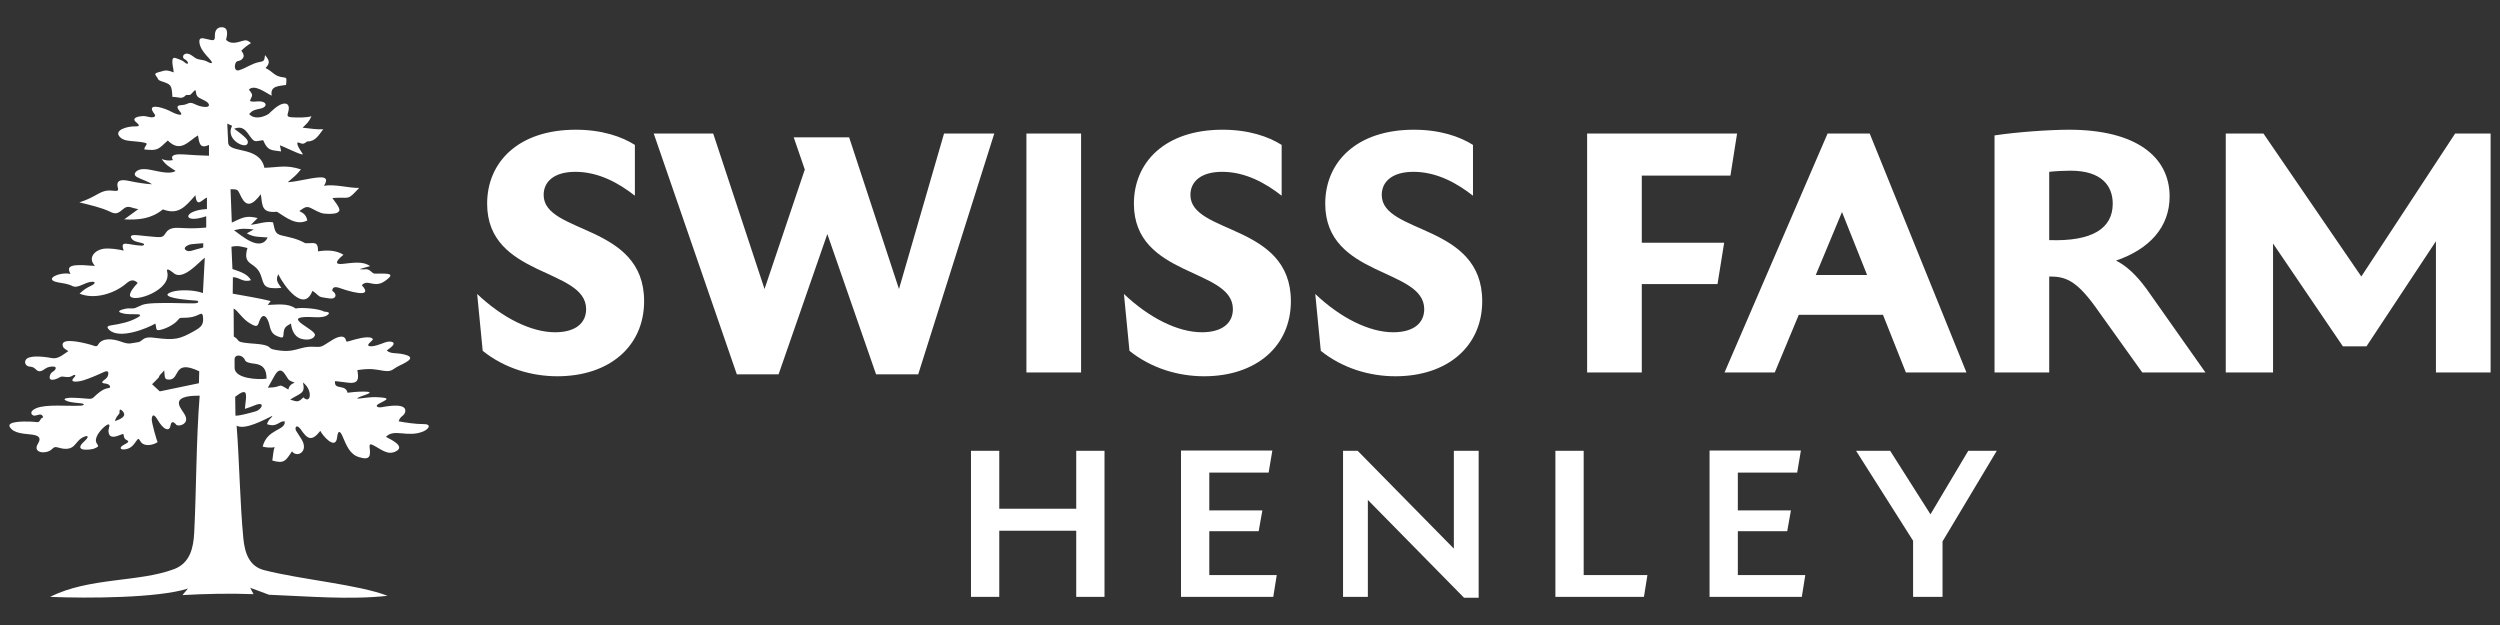
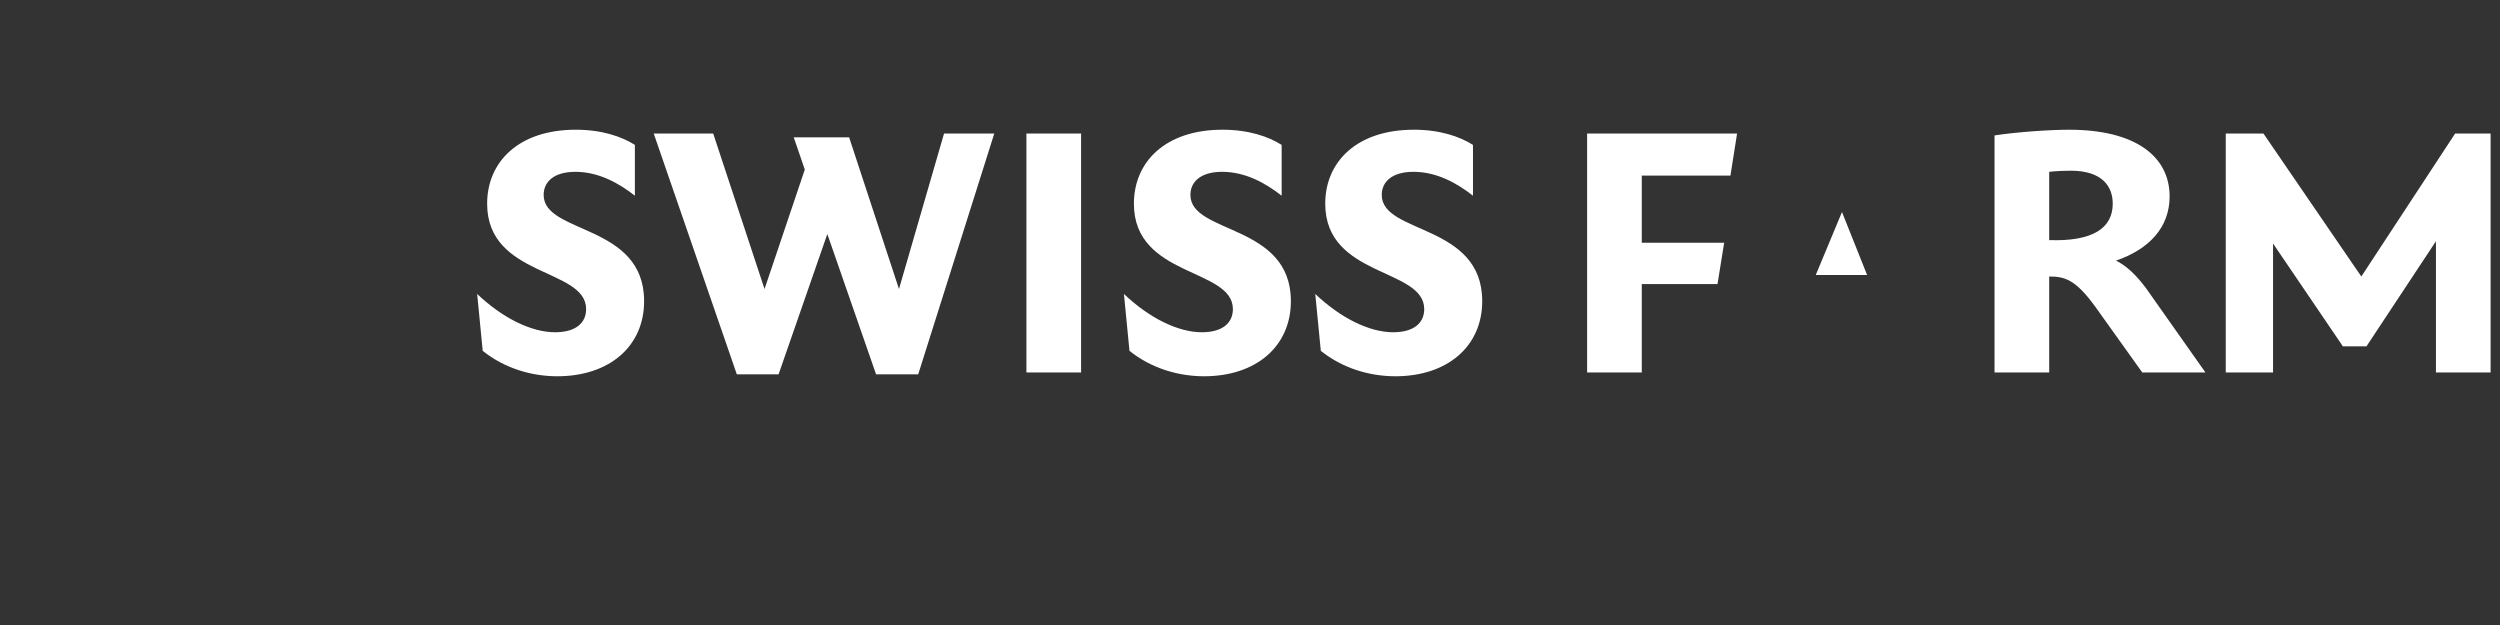
<svg xmlns="http://www.w3.org/2000/svg" xml:space="preserve" width="20in" height="5in" version="1.1" style="shape-rendering:geometricPrecision; text-rendering:geometricPrecision; image-rendering:optimizeQuality; fill-rule:evenodd; clip-rule:evenodd" viewBox="0 0 20000 5000">
  <rect x="0" y="0" width="20000" height="5000" fill="#333333" stroke="none" />
  <defs>
    <style type="text/css">
   
    .fil0 {fill:white}
    .fil1 {fill:white;fill-rule:nonzero}
   
  </style>
  </defs>
  <g id="Layer_x0020_1">
-     <path class="fil0" d="M1597.47 3165.33c-53.3,0 -174.62,1.13 -166.02,64.75 4.89,36.23 38.87,65.42 53.03,100.53 26.16,64.87 -59.76,85.13 -74.75,66.8 -25.71,-31.48 -40.36,-21.97 -44.56,2.72 -4.57,26.92 -15.08,38.82 -36.48,31.84 -24.38,-7.94 -49.44,-42.58 -65.64,-70.44 -34.45,-59.29 -47.43,-40.3 -49.13,-7.3 -1.33,26.06 41.94,179.7 47.44,182.09 -37.96,26.8 -112.02,40.2 -138.61,-6.96 -11.78,-20.92 -17.35,-22.3 -26.25,-9.74 -31.6,44.57 -46.28,65.09 -90.44,74.29 -25.13,5.23 -49.54,-1.22 -37.57,-18.31 9.96,-14.21 40.96,-24.98 52.72,-35.5 8.3,-7.41 4.5,-13.48 -2.48,-16.56 -49.06,-21.63 -11.15,-63.74 -48.24,-47.55 -46.74,20.41 -88.18,29.61 -99.33,-6.33 -8.14,-26.22 0.07,-39.66 3.28,-57.24 4.2,-23.15 -9.51,-19.34 -22.62,-10.91 -31.5,20.26 -93.25,85.05 -83.81,130.61 6.8,32.87 44.21,34.86 -20.23,58.49 -37.24,9.43 -146.54,19.89 -89.21,-44.49 9.42,-10.57 26.02,-23.07 35.87,-36.4 15.15,-20.5 2.14,-24.32 -13.93,-18.61 -81.43,28.94 -68.61,102.15 -160.77,99.57 -26.34,-0.74 -44.61,-9.28 -65.15,-12.97 -24.18,-4.34 -30.19,9.09 -46.09,21.65 -27.44,21.69 -92.91,29.95 -111.62,-1.05 -10.04,-16.65 -2.62,-32.77 6.45,-47.8 33.53,-55.61 -3.92,-68.23 -52.89,-74.31 -53,-6.58 -138.81,-6.85 -171.11,-58.78 -28.7,-46.14 99.39,-47.26 174.35,-44.13 47.31,1.98 51.89,12.46 66.42,-10.2 11.38,-17.76 5.99,-15.45 25.7,-23.82 -4.83,-16.92 -14.91,-24.63 -28.03,-23.19 -10.83,1.19 -26.13,7.87 -39.05,9.21 -15.31,1.57 -29.65,-10.22 -27.79,-25.31 1.74,-14.09 19.98,-25.97 39.01,-34.12 79.52,-34.06 250.85,-14.87 356.08,-20.52 16.64,-0.89 33.76,-6.85 18.58,-15.21 -12.42,-6.83 -102.44,-5.7 -138.99,-26.4 -32.4,-18.34 30.91,-21.67 41.81,-21.65 48.09,0.11 99.44,4.8 147.4,8.49 19.06,1.46 28.76,-6.26 40.22,-17.43 24.48,-23.86 63.64,-57.94 101.18,-66.03 12.59,-2.71 27.22,-2.51 24.52,-13.67 -4.33,-17.88 -23.29,-23.64 -40.67,-25.27 -31.85,-2.99 -24.38,-15.28 -8.96,-26.16 24.39,-17.2 32.93,-28.29 35.41,-50.73 3.36,-30.44 -22.1,-21.96 -45.46,-10.63 -37.21,18.06 -108.68,48.11 -157.66,63.09 -21.93,6.71 -105.37,22.77 -79.28,-14.01 5.57,-7.84 27.76,-26.5 14.65,-29.86 -6.78,-1.74 -14.86,3 -22.4,7.98 -15.1,9.99 -34.55,9.69 -53.35,7.39 -28.44,-3.47 -30.99,-4.98 -47.82,4.54 -34.3,19.42 -87.68,34.56 -76.44,-12.66 7.92,-33.27 32.54,-32.48 43.56,-51.4 13.91,-23.91 -13.62,-25.13 -36.85,-22.14 -42.22,5.44 -51.65,28.26 -78.13,35 -17.56,4.46 -27.6,-1.36 -37.73,-11 -23.36,-22.23 -31.87,-22.74 -51.56,-24.45 -31.04,-2.7 -47.2,-32.37 -30.89,-55.67 13,-18.56 46.74,-23.83 73.11,-25.05 35.89,-1.67 91.73,3.48 131.86,12.07 53.12,11.36 92.5,-28.93 134.49,-55.37 -11.96,-8.86 -35.38,-19.55 -41.59,-33.58 -34.03,-76.97 131.38,-42.52 219.06,-18.09 36.75,10.24 47.76,22.97 61.66,-1.19 32.85,-57.09 120.43,-45.78 183.15,-22.72 69.56,25.58 76.91,11.24 136.63,3.93 12.02,-1.47 24.25,-10.91 35.83,-20.54 26.25,-21.81 62.19,-18.71 96.81,-14.19 161.26,21.03 199.87,10.15 310.99,-51.96 62.41,-34.89 82.06,-52.54 74.25,-119.95 -2.9,-25.03 -15.16,-23.1 -31.16,-14.86 -39.39,20.29 -72.34,25.1 -112.11,26.17 -31.89,0.86 -41.52,-2.8 -54.57,15.25 -24.91,34.47 -90.69,69.57 -140.55,81.18 -25.78,6 -31.93,3.35 -35.3,-13.55 -2.68,-13.42 -1.54,-23.53 -7.74,-35.94 -60.53,35.85 -288.2,130.96 -370.11,48.14 -25.08,-25.36 -5.77,-30.76 19.38,-34.69 75.32,-11.72 145.31,-25.84 211.22,-63.35 6.72,-3.83 17.15,-9.67 18.54,-16.99 1.79,-9.42 -33.52,-8.71 -62.01,-8.51 -30.22,0.21 -62.54,-0.76 -91.28,-11.01 -36.62,-13.04 3.1,-25.44 34.19,-32.31 30.59,-6.76 48.53,-0.16 71.19,-3.8 12.34,-1.98 40.04,-17.62 65.32,-27.43 41.87,-16.26 152.73,-15.37 239.07,-14.92 59.4,0.32 121.89,3.83 181.28,2.37 26.31,-0.64 34.83,-12.37 19.27,-20.85 -2.54,-1.39 -111.43,-5.72 -181.87,-21.28 -76.26,-16.84 -65.56,-33.5 -24.35,-48.23 60.96,-21.78 189.27,-17 251.48,8.62l15.13 -283.59c-45,33.25 -163.85,175.16 -240.05,130.41 -10.33,-6.07 -72.89,-64.38 -60.84,-17.63 38.07,147.87 -261.9,248.37 -295.26,196.4 -15.83,-24.66 39.9,-86.9 59.6,-106.6 -35.28,-35.28 -64.17,-20 -93.44,5.24 -91.86,79.21 -254.58,130.15 -371.91,79.85 40.93,-37.09 55.91,-45.27 91.04,-62.09 36.43,-17.44 39.82,-34.07 8.1,-32.78 -55.87,2.24 -112.15,56.76 -155.7,34.67 -37.88,-19.2 -75.75,-22.03 -116.7,-29.82 -121.04,-23 13.54,-86.69 100.63,-67.34 -31.83,-57.52 3.21,-67.38 58.7,-70.35 49.22,-2.63 90.09,5.55 137.83,5.55 -62.4,-62.4 -1.59,-125.54 64.89,-136.06 50.78,-8.05 122.24,4.26 164.4,14.29 -31.49,-89.36 29.23,-45.14 139.53,-39.68 23.36,1.15 34.4,-12.38 9.07,-19.98 -29.24,-8.77 -63.62,-10.87 -81.63,-31.96 -28.56,-33.46 10.12,-34.67 41.94,-31.78 53.15,4.83 100.41,11.02 152.54,14.62 46.38,3.2 56.07,-2.2 73.51,-30.77 29.58,-48.45 81.1,-44.04 135.95,-41.07 71.15,3.85 117.74,2.54 189.19,-3.81l0 -90.43c-193.65,66.12 -191.6,-47.3 5.69,-57.68l0 -91.86c-35.54,11.85 -82.38,89.75 -91.86,-19.22 -84.87,97.93 -139.34,159.66 -260.62,113.93 -93.33,76.1 -192.94,85.09 -309.04,79.75l112.51 -81.89c-66.72,-10.61 -80.81,-37.14 -126.92,4.13 -41.66,37.29 -60.87,34.68 -98.85,16.44 -72.22,-34.68 -167.33,-55.06 -245.63,-74.69 65.79,-21.1 100.19,-40.52 148.89,-67.41 53.66,-29.61 82.14,-30.57 132.81,-24.65 24.76,2.89 32.04,-4.22 26.69,-22.62 -21.63,-74.35 42.72,-66.7 92.33,-56.18 63.72,13.49 115.15,21.69 180.34,26.3 -46.09,-31.91 -78.94,-34.42 -120.9,-58.28 -35.46,-20.17 -8.82,-47.57 16.8,-57.26 22.5,-8.51 50.37,-6.74 77.33,-2.89 59.59,8.52 163.76,44.36 215.46,11.61 -54.24,-36.63 -73.13,-42.5 -111.8,-95.42 28.5,10.23 58.05,15.79 90.44,8.54 -28.81,-46.27 37.17,-48.45 82.21,-45.56 69.72,4.47 135.98,9.3 206.19,10.67l0 -86.87c-76.25,37.64 -78.31,-22.04 -88.12,-75.66 -74.97,43.8 -138.87,143.47 -241.4,40.94 -77.67,70.13 -76.11,83.41 -187.63,71.56 2.46,-28.97 17.99,-29.46 18.48,-45.43 0.29,-9.53 -50.38,-15.11 -92.14,-19.26 -41.81,-4.15 -87.32,-3.37 -117.24,-30.59 -62.03,-56.47 49.52,-91.62 121.18,-89.44 42.06,1.28 23.61,-17.35 4.9,-32.72 -42.25,-34.7 13.76,-47.51 50.05,-49.65 33.2,-1.95 58.58,13.43 82.55,9.41 22.69,-3.81 21.7,-15.28 12.73,-26.8 -68.21,-87.54 52.37,-56.2 114.26,-27.95 16.06,7.33 44.28,23.8 68.74,30.66 44.82,12.56 35.39,-5.48 16.1,-28.55 -30.87,-36.91 -7.69,-43.83 22.64,-45.09 44.83,-1.86 52.91,-30.17 94.96,-10.19 35.57,16.9 55.54,23.19 88.17,25.36 40.33,2.67 40.95,-24.26 9.05,-43.86 -46.96,-28.87 -75.56,-26.24 -80.88,-69.41 -2.93,-23.85 -5.03,-24.98 -16.38,-13.87 -28.41,27.84 -22.28,35.13 -62.14,31.23 -38.68,38.68 -50.6,16.51 -110.73,15.31 -4.85,-100.94 -12.76,-99.66 -92.88,-126.8 -26.37,-8.93 -17.76,-16.5 -35.39,-37.79 -16.75,-20.23 -6.38,-25.78 15.89,-32.13 59.82,-17.06 61.37,-21.06 123.07,0.9 -1.63,-29.8 -12.94,-63.9 -10.84,-93 1.98,-27.4 15.69,-25.83 32.84,-19.59 30.09,10.95 46.72,15.65 67.24,33.59 22.2,19.39 33.83,7.26 16.91,-12.07 -14.63,-16.72 -22.91,-11.68 -29.25,-24.21 -12.49,-24.71 24.12,-53.6 68.61,-19.18 45.41,35.13 50.86,28.35 92.18,37.14 13.92,2.96 22.56,6.8 31.97,12.02 40.43,22.41 47.16,11.03 17.47,-21.87 -36.47,-40.41 -80.28,-85.29 -82.18,-139.79 -1.19,-33.98 27.04,-27.6 54.78,-20.75 62.69,15.48 70.2,17.39 69.56,-26.57 -0.63,-44.51 21.58,-69.55 59.39,-66.81 49.33,3.57 40.72,58.63 30.23,101.07 35.37,35.37 82.7,23.19 126.01,9.77 30.21,-9.36 42.83,-10.72 73.59,15.85 -31.87,19.38 -51.24,34.49 -77.71,60.97 17.58,23.13 30.65,47.69 2.46,70.56 -23.25,18.87 -42.31,2.41 -51.64,38.03 -7.44,28.4 1.59,56.67 31.35,47.58 55.85,-17.07 101.89,-54.42 162.11,-65.47 35.92,-6.59 40.29,-8.02 45.53,-55.58 33.82,40.33 43.83,63.93 3.64,103.01 62.84,31.42 69.38,67.1 143.33,75.2 29.89,3.29 25.2,8.37 21.19,60.56 -54.21,10.09 -129.53,4.27 -115.02,85.9 -50.22,-24.3 -136.98,-94.15 -182.35,-48.77 43.04,54.01 22.26,43.87 8.73,91.72 33.5,11.16 51.33,-0.5 83.95,2.9 55.33,5.77 51.82,43.2 7.87,55.61 -23.67,6.68 -42.33,7.27 -63.8,17.3 -12.67,5.92 -20.11,12.74 -34.75,27.37 38.8,46.67 112.17,27.54 155.97,-0.18 29.2,-27.61 66.76,-65.69 105.84,-78.84 41.96,-14.12 67.34,7.51 50.72,63.48 -8.03,27.05 -11.66,39.6 26.31,42 50.4,3.19 121.84,4.28 160,-8.44 -23.33,50.32 -33.87,54.61 -71.16,91.91 53.17,5.37 112.25,15.81 165.07,12.56 -38.48,50.15 -63,97.91 -128.85,97.91 -27.8,20.46 -32.76,22.41 -63.35,10.11 -11.06,-4.45 -19.59,-3.85 -12.93,17.96 7.15,23.37 30.39,53.18 40.96,71.3 14.67,25.13 -169.95,-68.43 -182.35,-68.43l9.83 48.41c-84.41,-11.46 -107.46,-4.96 -144.14,-89.9 -63.32,7.14 -66.82,21.98 -101.87,-26.76 -36.15,-50.27 -59.43,-91.09 -130.35,-64.96 23.05,15.74 100.86,71.96 108.31,97.14 3.24,10.95 1.59,21.64 -5.65,28.83 -29.83,29.59 -173.48,-45.75 -118.67,-149.26l-38.59 -17.47 7.15 151.99c4.21,89.48 251.3,21.38 289.87,201.44 121.03,-4.48 173.91,-25.4 292.28,12.74 -39.63,49.54 -60.62,63.32 -105.56,102.65 92.65,-6.79 171.51,-33.62 252.79,-38.54 42.65,-2.59 75.03,6.86 36.94,67.66 81.7,-16.96 205.9,19.12 281.36,16.38 -100.8,108.67 -68.49,69.61 -214.03,80.8 14.64,23.74 64.89,79.61 55.01,102.04 -10.85,24.63 -56.68,24.98 -86.5,24.75 -56.15,-0.45 -67.59,-8.87 -135.58,-44 -38.89,-20.1 -51.46,-10.72 -97.54,21.31 36.53,18.05 55.34,33.77 64.06,75.35 -86.89,44.89 -169.83,-23.74 -242.42,-69.52 -121.58,11.59 -116.72,-43.09 -129.4,-140.31 -69.89,92.02 -115.26,101.52 -155.98,23.42 -30.31,-58.14 -19.33,-64.5 -86.43,-62.73l10.19 266.43c87.28,-40.04 111.65,-59.27 206.74,-36.4l-54.6 54.6c59.21,-6.8 119.87,-31.06 177.63,-20.39 15.15,58.74 11.34,90.77 67.59,104.5 70.05,17.11 118.39,23.3 190.1,62.21 65.98,4.4 102.65,-23.61 102.65,65.52 72.67,-11.72 142.09,-9.9 203.1,26.93 -28.68,24.35 -95.23,81.07 -10.13,73.52 76.5,-6.79 161.44,-26.48 223.43,17.48l-84.44 24.02c48.39,8.24 57.1,-11.24 90.5,17.92 28.34,24.75 19.09,17.25 82.73,18.01l24.76 0.29c71.31,0.85 55.41,23.46 6.85,57.79 -37.13,26.27 -65.68,31.17 -120.07,18.79 -24.88,-5.66 -44,-7.26 -66.94,15.69 106.78,115.79 -126.75,40.74 -165.17,26.62 -31.52,-11.58 -71.05,-22.72 -71.05,18.88 18.78,11.13 38.23,37.14 16.43,54.76 -17.53,14.16 -58.94,2.14 -87.16,-1.46 -44.75,-5.71 -37.77,-21.04 -87.96,-53.3 -68.06,179.43 -227.9,-38.76 -272.99,-132.49 -24.72,45.33 -3.07,71.39 24.75,109.19 -144.33,12.03 -137.86,-21.02 -163.44,-97.91 -39.75,-119.53 -152.86,-70.85 -108.09,-221.67 -55.15,-11.56 -71.46,-21.52 -128.12,-10.19l8.01 178.35c56.35,21.13 115.05,33.65 148.5,88.81 -64.88,22.3 -89.75,-23.3 -144.87,-23.3l-1.45 131.76c90.98,16.78 217.25,37.11 303.56,58.96l-23.3 31.3c73.49,-1.88 160.59,-16.97 222.76,28.39 50.09,-10.83 193.17,2.12 227.13,24.75 20.01,1.89 63.52,3.93 23.62,30.71 -33.3,22.35 -112.95,12.6 -143.02,12.28 -230,-2.44 62.94,101.72 46.65,147.28 -14.83,41.46 -81.49,38.12 -117.79,24.46 -46.65,-17.56 -67.52,-67.77 -73.71,-119.37 -46.52,25.37 -56.94,35.08 -59.99,90.29 -1.35,24.44 -8.64,27.72 -47.27,11.9 -37.41,-15.32 -52.93,-36.13 -64.09,-87.73 -13.79,-63.8 -53.8,-117.65 -84.54,-24.78 -11.82,35.73 -21.18,38.71 -70.6,10.2 -65.08,-37.56 -100.11,-107.1 -132.13,-119.26l1.45 223.48c50.41,29.41 16.66,39.34 83.05,49.39 60.94,9.23 116.67,6.64 167.31,20.25 45.94,12.35 28.15,26.04 69.41,34.6 176.6,36.65 193.98,-28.94 323.57,-22.11 67.66,3.57 56.39,-0.75 144.89,-54.6 39.73,-24.17 97.94,-47.24 109.31,3.92 2.18,9.8 6.55,11.22 23.13,6.14 53.24,-16.3 147.43,-43.75 183.44,-24.93 13.06,6.82 10,13.59 -9.33,30.22 -15.36,13.21 -30.29,29.48 -9.07,34.28 26.88,6.09 75.26,-10.81 126.62,-30.91 39.28,-13.87 105.18,-4.07 36.38,46.69l-25 18.44c26.84,26.85 71.26,20.13 107.97,26.1 134.29,21.81 74.8,57.26 -7.37,95.91 -56.25,26.49 -54.57,51.65 -127.72,40.54 -67.85,-10.31 -94.04,-21.87 -208.01,-5.31 10.09,61.48 15.76,111.42 -71.92,100.88l-106.44 -12.8c-11.47,75.7 83.8,20.37 99.73,93.18 35.05,-7.01 259.28,-22.93 143.96,16.22 -40.78,13.85 -103.55,36.8 -38.19,28.71 40.91,-5.06 86.17,-11.24 124.43,-9.64 129.91,5.44 79.72,20.29 20.06,52.72 -36.57,19.87 -6.83,33.54 24.41,27.46 66.7,-12.99 198.45,-31.13 186.96,35.75 -6.18,35.96 -40.78,32.35 -52.52,77.36 51.91,9.74 141.4,23.1 193.11,21.91 77.57,-1.78 46.59,40.91 3.84,58.85 -125.78,52.79 -233.96,-26.54 -298.86,43.73 32.54,17.7 156.72,73.16 82.92,113.88 -68.93,38.03 -118.32,-14.37 -188.67,-49.24 -14.85,-7.36 -27.85,-9.43 -24.96,17.06 7.22,66.06 9.08,109.07 -83.94,80.71 -73.43,-22.38 -99.41,-89.51 -132.76,-167.17 -15.07,-35.09 -35.32,-60.17 -43.21,8.54 -12.69,110.52 -121.27,-20.91 -134.24,-51.83 -71.01,90.13 -104.62,65.38 -160.01,-16.81 -37.84,-44.74 -45.38,0.8 -33.33,16.65l41.74 65.59c62,97.43 -32.17,154.1 -75.52,98.36 -49.85,75.58 -61.94,100.99 -157.24,73.52 6.56,-35.43 6.56,-79.59 19.66,-106.28 -36.52,5.2 -68.07,2.32 -96.82,-5.09 37.3,-145.39 183.93,-126.16 176.9,-201.65 -47.41,-7.03 -59.28,51.65 -142.68,21.84 20.57,-52.35 32.06,-40.72 44.41,-66.97 -67.03,32.09 -219.03,116.07 -286.82,79.35 22.63,294.59 26.34,615.37 53.82,901.79 11.47,119.51 48.48,223.66 165.97,253.77 297.31,76.19 755.11,115.17 987.54,205.38 -303.77,33.75 -641.43,3.3 -948.3,-8.45l-150.57 -55.97 27.03 51.24c-189.66,-7.27 -379.57,-3.13 -569.11,7.37 15.19,-17.96 30.09,-35.42 44.7,-52.41 -235.97,76.17 -802.76,79.35 -1103.06,66.79 311.69,-157.7 711.22,-115.87 991.86,-222.2 127.76,-48.41 154.52,-170.3 160.74,-289.88 17.33,-333.61 15.28,-740.39 43.79,-1097.81zm274.65 -1323.46c62.64,-16.36 94.37,-13.14 157.61,-6.19l-55.33 31.3c61.93,33.63 97.94,26.07 167.43,32.76 -59.59,119.17 -207.52,-13.12 -269.71,-57.87zm270.62 1259.57l55.04 -98.11c32.17,-57.35 58.52,-41.06 76.85,-16.83 35.72,47.21 20.52,53.4 82.85,74.18 -28.5,11.44 -46.96,29.07 -50.23,56.05 -98.71,-60.09 -33.54,-16.91 -164.52,-15.29zm178.35 95.37c82.12,-53.92 123.68,-45.68 102.65,-136.86 81.91,61.8 62.63,178.38 3.28,119.03 -40.27,40.26 -46.86,36.48 -105.92,17.83zm-361.31 -316.01c7.22,18.96 43.1,24.92 75.13,28.58 72.9,8.33 97.46,47.29 97.46,119.81 -58.82,9.89 -255.24,2.22 -255.57,-86.26l-0.25 -68.07c-0.17,-44.37 66.24,-38.67 83.23,5.94zm-0.48 390.26c26.36,-8.79 51.11,-16.74 75.91,-27.43 90.04,-38.77 62.86,32.37 7.61,47.85 -52.42,14.68 -121.93,34.06 -159.23,34.17l-2.19 -151.42c23.57,-15.46 46.64,-38.48 71.35,-37.4 30.87,1.35 6.54,99.93 6.54,134.22zm-333.68 -1291.14l-59.22 16.11c-26.17,7.13 -52.81,19.19 -72.3,9.43 -33.4,-16.74 -8.58,-36.41 16.84,-46.8 20.13,-8.22 86.04,-9.28 115.22,-12.95l-0.55 34.22zm-409.2 1093.86c21.78,-19.63 35.16,-35.89 54.42,-55.14 6.26,-26.3 23.37,-27.1 42.76,-56.6l3.3 38.91c2.06,24.34 6.7,32.2 21.81,34.65 111.64,18.08 31.24,-171.44 255.16,-65.55l-2.55 95.73 -313.03 65.15 -61.88 -57.15zm-296.28 295.19c3.03,-17.99 12.11,-34.54 27.74,-52.02 8.47,-9.47 8.76,-12.1 8.33,-20.01 -1.54,-28.26 10.98,-21.69 22.44,-10.13 44.81,45.15 -22.08,68.5 -58.5,82.17z" />
-   </g>
+     </g>
  <g id="Layer_x0020_2">
-     <path class="fil1" d="M4458.52 3010.08c416.65,0 694.42,-239.71 694.42,-600.8 0,-622.04 -803.75,-534.05 -803.75,-849.62 0,-106.2 82.74,-185.1 254.13,-185.1 186.16,0 348.69,91.03 475.75,191.17l0 -406.6c-106.38,-66.76 -262.99,-121.37 -472.79,-121.37 -458.02,0 -709.19,257.92 -709.19,591.7 0,591.7 791.93,512.81 791.93,843.56 0,112.27 -85.69,185.09 -248.22,185.09 -192.07,0 -422.56,-115.31 -623.5,-306.47l44.33 455.15c174.34,139.58 390.06,203.3 596.9,203.3zm3093.85 -1941.99l-360.51 1244.09 -398.92 -1213.74 -443.24 0 88.65 257.92 -322.09 955.82 -410.74 -1244.09 -475.75 0 664.87 1926.82 333.91 0 390.06 -1122.71 390.06 1122.71 336.87 0 608.72 -1926.82 -401.87 0zm658.95 1911.65l437.33 0 0 -1911.65 -437.33 0 0 1911.65zm1421.33 30.34c416.65,0 694.42,-239.71 694.42,-600.8 0,-622.04 -803.75,-534.05 -803.75,-849.62 0,-106.2 82.74,-185.1 254.13,-185.1 186.17,0 348.69,91.03 475.75,191.17l0 -406.6c-106.38,-66.76 -262.99,-121.37 -472.79,-121.37 -458.02,0 -709.19,257.92 -709.19,591.7 0,591.7 791.93,512.81 791.93,843.56 0,112.27 -85.69,185.09 -248.22,185.09 -192.07,0 -422.56,-115.31 -623.5,-306.47l44.33 455.15c174.34,139.58 390.06,203.3 596.9,203.3zm1530.67 0c416.65,0 694.42,-239.71 694.42,-600.8 0,-622.04 -803.75,-534.05 -803.75,-849.62 0,-106.2 82.74,-185.1 254.13,-185.1 186.16,0 348.69,91.03 475.75,191.17l0 -406.6c-106.38,-66.76 -262.99,-121.37 -472.79,-121.37 -458.02,0 -709.19,257.92 -709.19,591.7 0,591.7 791.93,512.81 791.93,843.56 0,112.27 -85.69,185.09 -248.22,185.09 -192.07,0 -422.56,-115.31 -623.5,-306.47l44.33 455.15c174.34,139.58 390.06,203.3 596.9,203.3zm2680.15 -1605.17l53.19 -336.81 -1199.71 0 0 1911.65 437.33 0 0 -707 605.77 0 53.19 -330.75 -658.96 0 0 -537.08 709.19 0zm1403.61 1574.83l484.61 0 -774.2 -1911.65 -336.87 0 -824.43 1911.65 401.87 0 192.07 -461.22 673.73 0 183.21 461.22zm-721.01 -779.83l209.8 -503.7 200.94 503.7 -410.74 0zm2644.69 109.24c-82.74,-112.27 -159.57,-182.06 -242.3,-224.54 265.94,-91.03 428.47,-267.02 428.47,-512.81 0,-321.64 -274.81,-534.05 -803.75,-534.05 -156.61,0 -416.65,18.2 -596.9,45.52l0 1896.47 437.33 0 0 -767.69c121.15,0 209.8,21.24 369.37,242.75l375.28 524.94 505.3 0 -472.8 -670.59zm-777.15 -934.58c53.19,-6.07 124.11,-9.1 171.39,-9.1 248.22,0 336.87,121.37 336.87,263.99 0,197.24 -162.52,303.44 -508.25,291.3l0 -546.19zm3247.5 -306.47l-750.56 1143.95 -783.06 -1143.95 -301.41 0 0 1911.65 378.24 0 0 -1031.68 558.49 822.31 189.12 0 555.53 -840.52 0 1049.89 437.33 0 0 -1911.65 -283.68 0z" />
+     <path class="fil1" d="M4458.52 3010.08c416.65,0 694.42,-239.71 694.42,-600.8 0,-622.04 -803.75,-534.05 -803.75,-849.62 0,-106.2 82.74,-185.1 254.13,-185.1 186.16,0 348.69,91.03 475.75,191.17l0 -406.6c-106.38,-66.76 -262.99,-121.37 -472.79,-121.37 -458.02,0 -709.19,257.92 -709.19,591.7 0,591.7 791.93,512.81 791.93,843.56 0,112.27 -85.69,185.09 -248.22,185.09 -192.07,0 -422.56,-115.31 -623.5,-306.47l44.33 455.15c174.34,139.58 390.06,203.3 596.9,203.3zm3093.85 -1941.99l-360.51 1244.09 -398.92 -1213.74 -443.24 0 88.65 257.92 -322.09 955.82 -410.74 -1244.09 -475.75 0 664.87 1926.82 333.91 0 390.06 -1122.71 390.06 1122.71 336.87 0 608.72 -1926.82 -401.87 0zm658.95 1911.65l437.33 0 0 -1911.65 -437.33 0 0 1911.65zm1421.33 30.34c416.65,0 694.42,-239.71 694.42,-600.8 0,-622.04 -803.75,-534.05 -803.75,-849.62 0,-106.2 82.74,-185.1 254.13,-185.1 186.17,0 348.69,91.03 475.75,191.17l0 -406.6c-106.38,-66.76 -262.99,-121.37 -472.79,-121.37 -458.02,0 -709.19,257.92 -709.19,591.7 0,591.7 791.93,512.81 791.93,843.56 0,112.27 -85.69,185.09 -248.22,185.09 -192.07,0 -422.56,-115.31 -623.5,-306.47l44.33 455.15c174.34,139.58 390.06,203.3 596.9,203.3zm1530.67 0c416.65,0 694.42,-239.71 694.42,-600.8 0,-622.04 -803.75,-534.05 -803.75,-849.62 0,-106.2 82.74,-185.1 254.13,-185.1 186.16,0 348.69,91.03 475.75,191.17l0 -406.6c-106.38,-66.76 -262.99,-121.37 -472.79,-121.37 -458.02,0 -709.19,257.92 -709.19,591.7 0,591.7 791.93,512.81 791.93,843.56 0,112.27 -85.69,185.09 -248.22,185.09 -192.07,0 -422.56,-115.31 -623.5,-306.47l44.33 455.15c174.34,139.58 390.06,203.3 596.9,203.3zm2680.15 -1605.17l53.19 -336.81 -1199.71 0 0 1911.65 437.33 0 0 -707 605.77 0 53.19 -330.75 -658.96 0 0 -537.08 709.19 0zm1403.61 1574.83zm-721.01 -779.83l209.8 -503.7 200.94 503.7 -410.74 0zm2644.69 109.24c-82.74,-112.27 -159.57,-182.06 -242.3,-224.54 265.94,-91.03 428.47,-267.02 428.47,-512.81 0,-321.64 -274.81,-534.05 -803.75,-534.05 -156.61,0 -416.65,18.2 -596.9,45.52l0 1896.47 437.33 0 0 -767.69c121.15,0 209.8,21.24 369.37,242.75l375.28 524.94 505.3 0 -472.8 -670.59zm-777.15 -934.58c53.19,-6.07 124.11,-9.1 171.39,-9.1 248.22,0 336.87,121.37 336.87,263.99 0,197.24 -162.52,303.44 -508.25,291.3l0 -546.19zm3247.5 -306.47l-750.56 1143.95 -783.06 -1143.95 -301.41 0 0 1911.65 378.24 0 0 -1031.68 558.49 822.31 189.12 0 555.53 -840.52 0 1049.89 437.33 0 0 -1911.65 -283.68 0z" />
  </g>
  <g id="Layer_x0020_3">
-     <path class="fil1" d="M8609.82 3606.3l0 463.64 -615.71 0 0 -463.64 -226.26 0 0 1168.37 226.26 0 0 -528.55 615.71 0 0 528.55 226.26 0 0 -1168.37 -226.26 0zm1064.51 994.04l0 -350.51 395.02 0 29.67 -166.91 -424.69 0 0 -302.29 474.76 0 29.67 -176.19 -730.69 0 0 1170.22 738.11 0 27.82 -174.33 -539.67 0zm1956.54 -994.04l0 782.62 -769.63 -782.62 -116.84 0 0 1168.37 198.44 0 0 -775.2 769.64 782.62 116.83 0 0 -1175.78 -198.44 0zm1038.55 994.04l0 -994.04 -226.26 0 0 1168.37 708.44 0 27.82 -174.33 -510 0zm1233.28 0l0 -350.51 395.02 0 29.67 -166.91 -424.69 0 0 -302.29 474.76 0 29.67 -176.19 -730.69 0 0 1170.22 738.11 0 27.82 -174.33 -539.67 0zm1402.04 174.33l235.53 0 0 -443.24 433.96 -725.13 -228.11 0 -302.29 508.15 -322.69 -508.15 -272.62 0 456.22 719.57 0 448.8z" />
-   </g>
+     </g>
</svg>